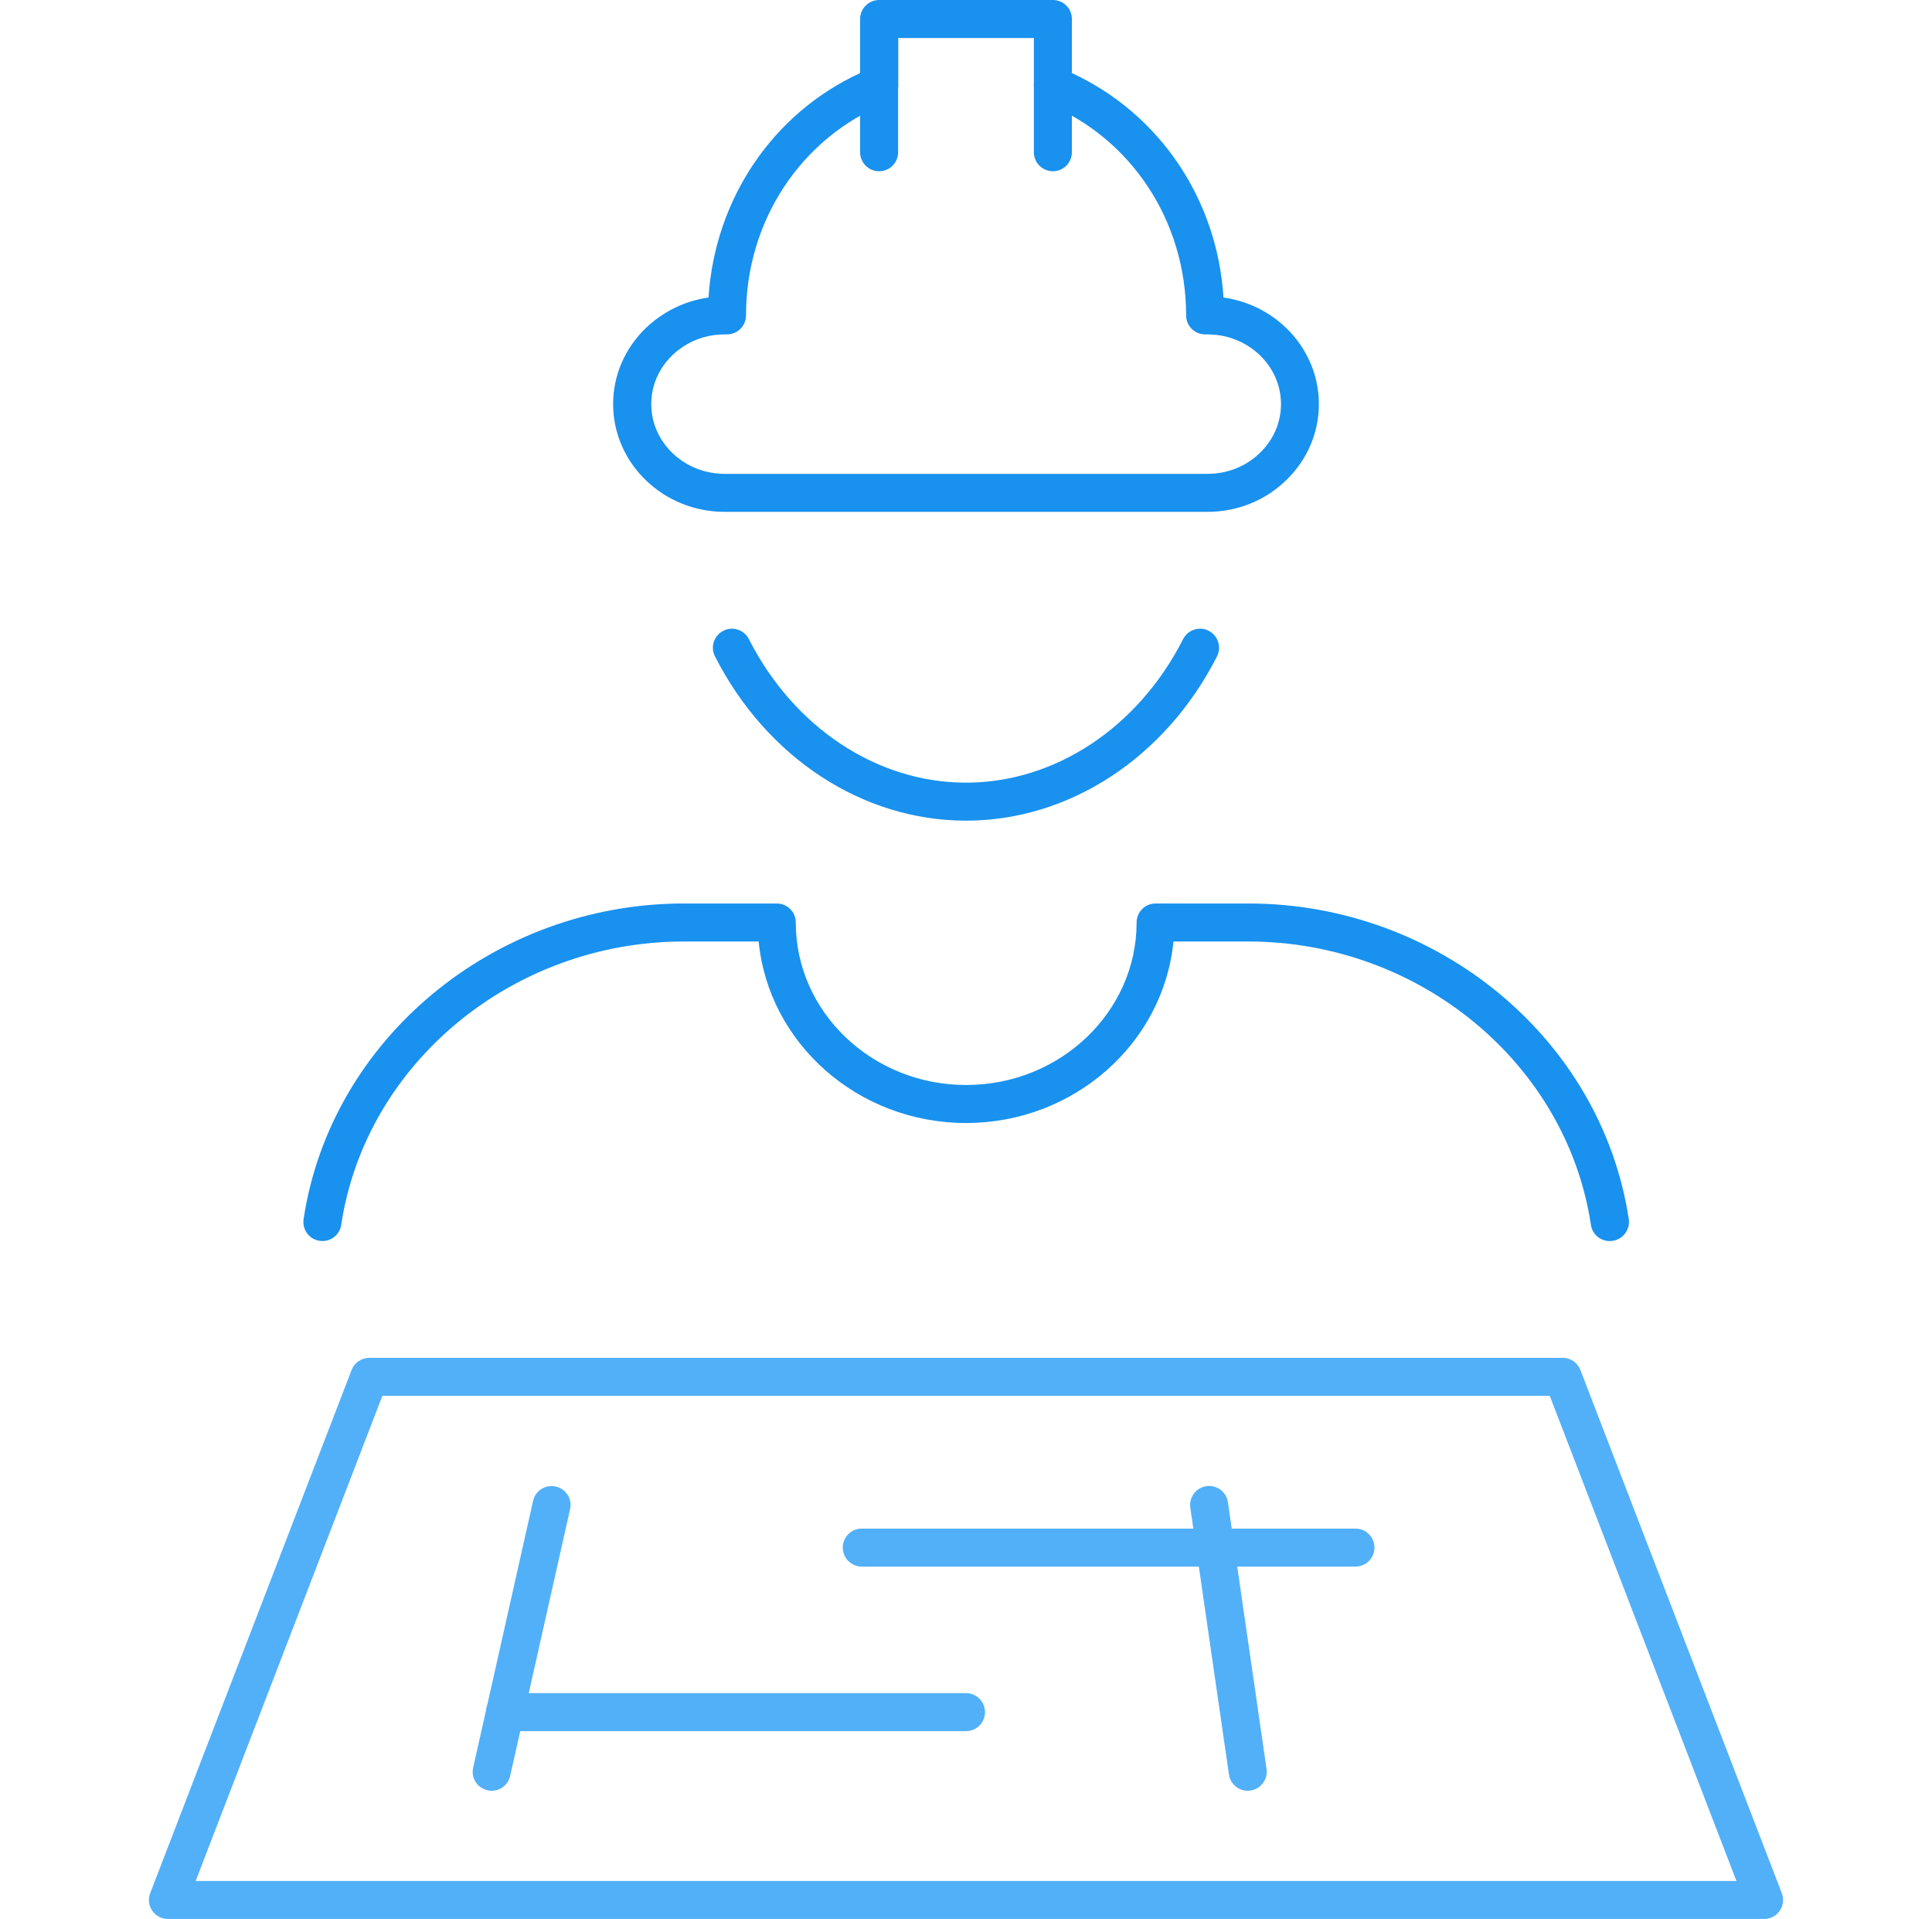
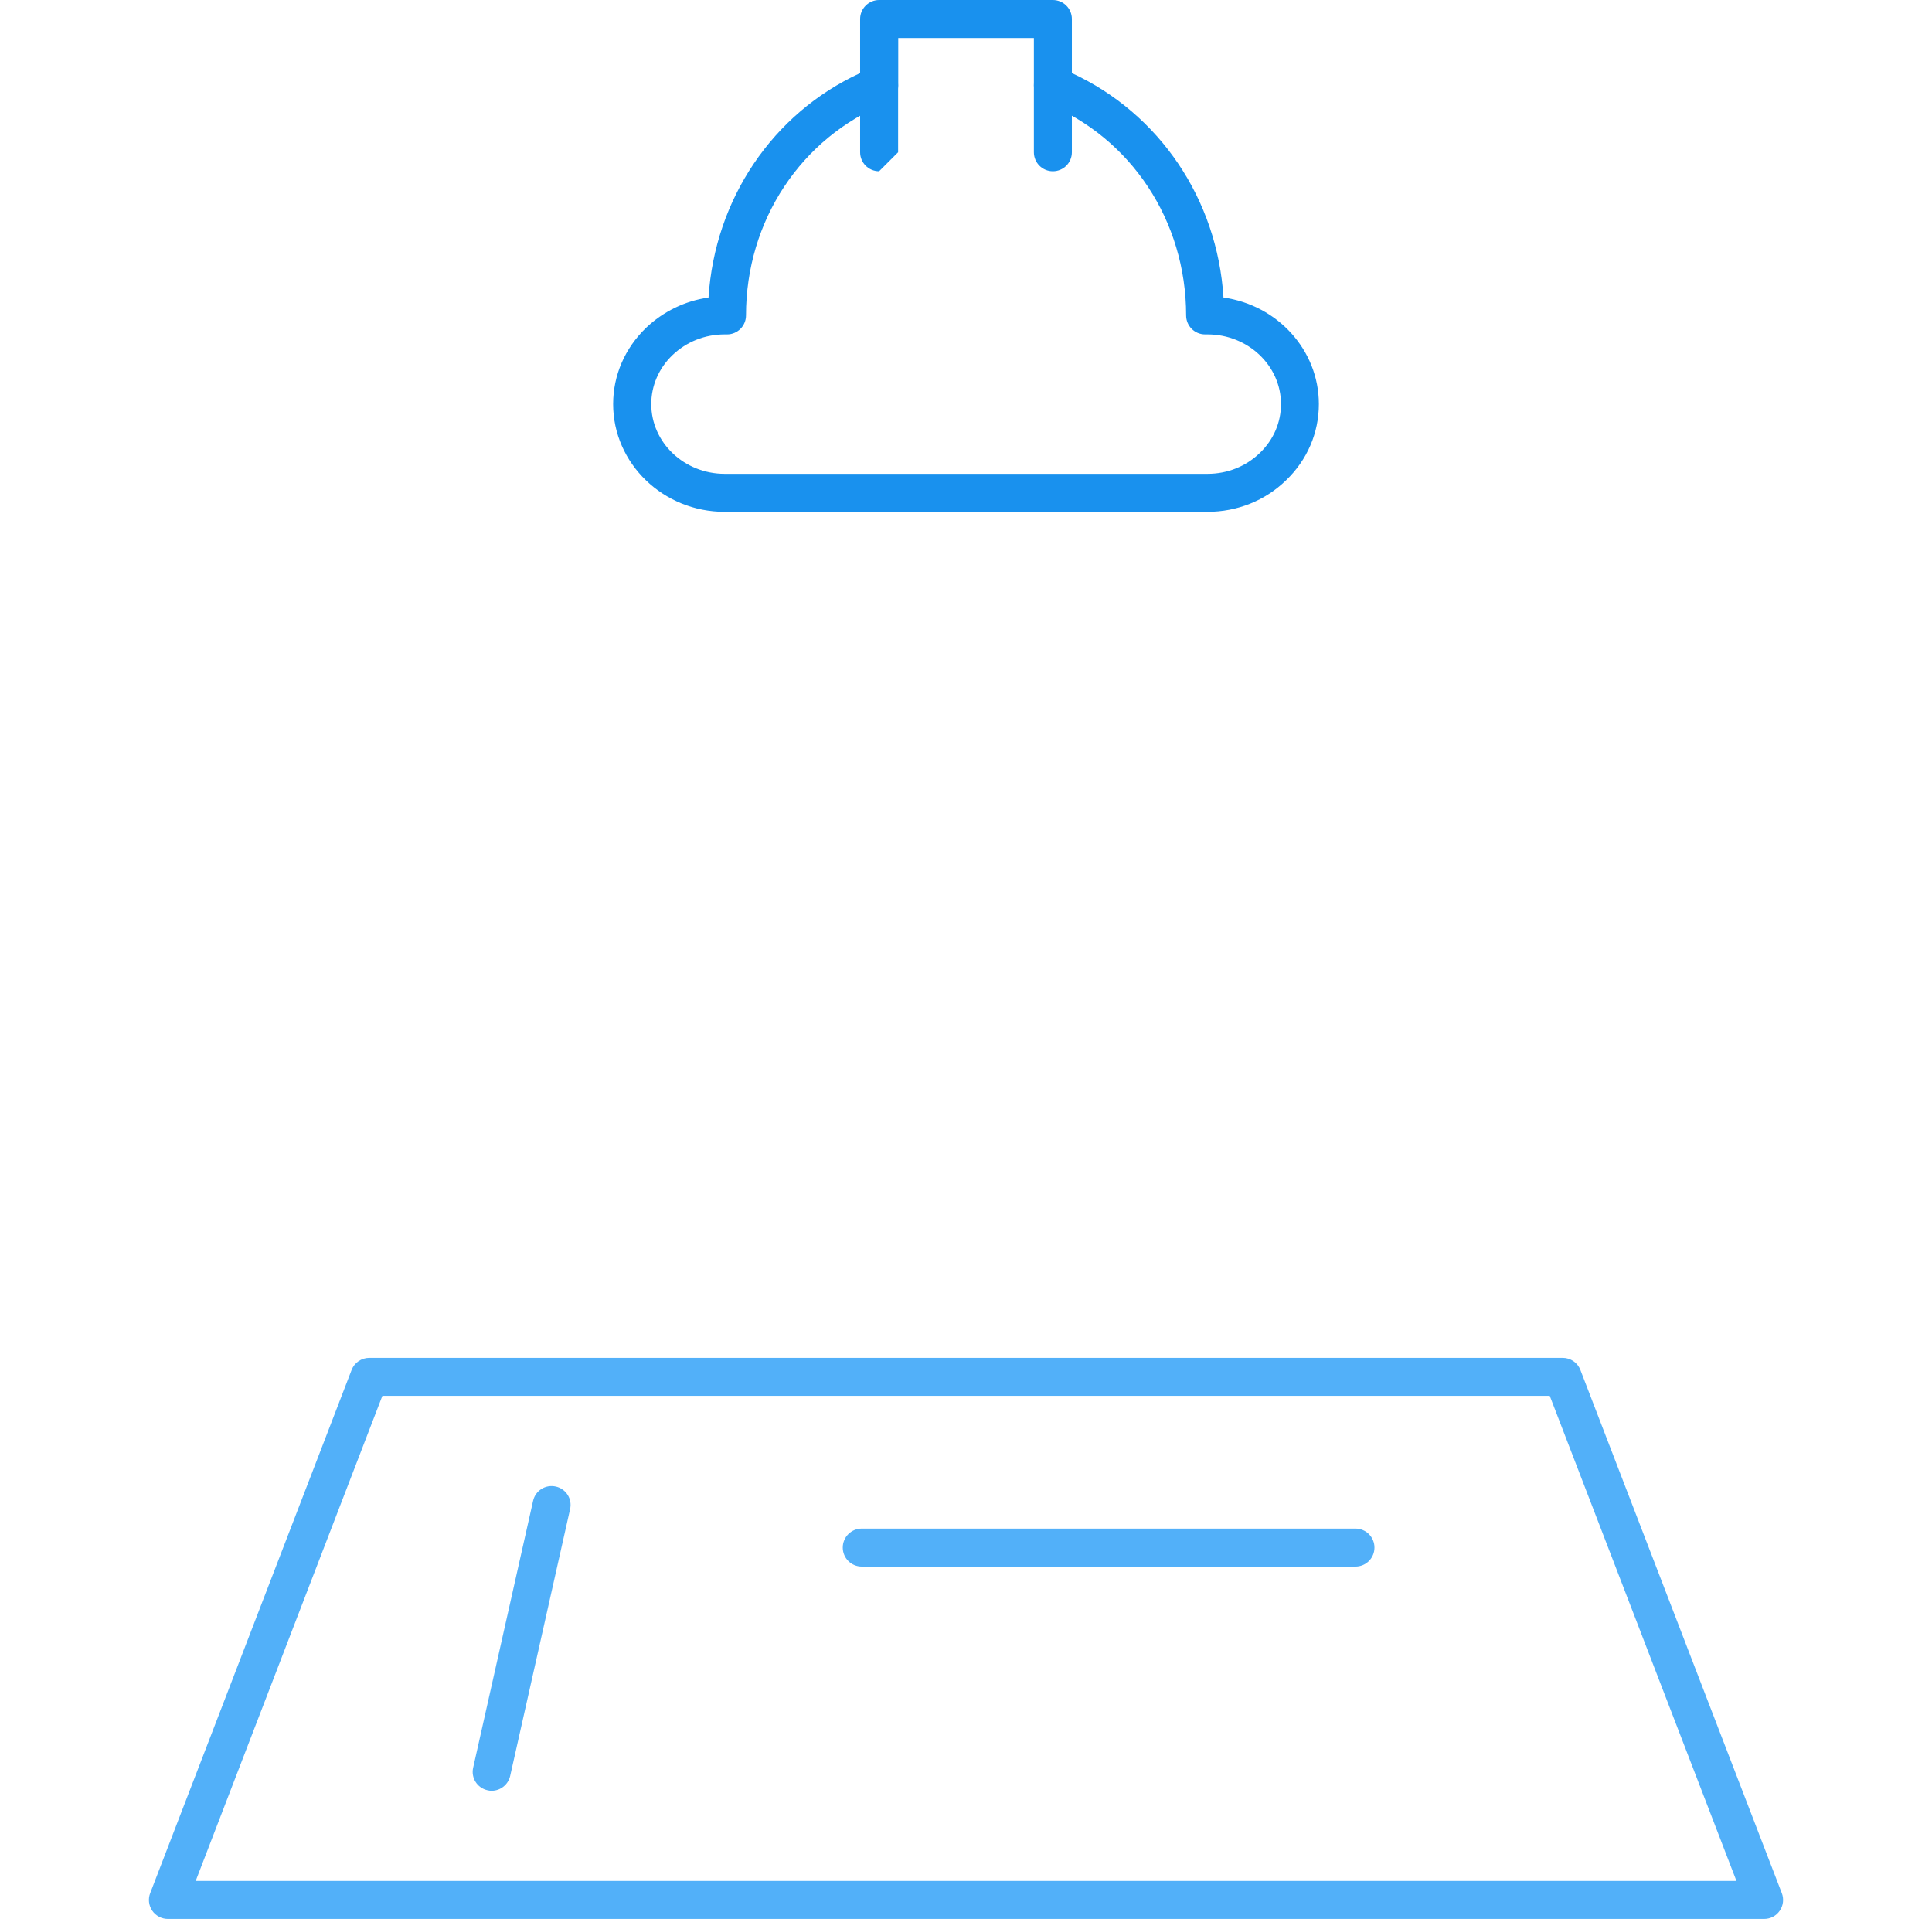
<svg xmlns="http://www.w3.org/2000/svg" id="Capa_4" data-name="Capa 4" viewBox="0 0 152.54 151.5">
  <defs>
    <style>
      .cls-1 {
        fill: #52b0f9;
      }

      .cls-2 {
        fill: #1991ee;
      }
    </style>
  </defs>
  <g>
    <path class="cls-1" d="M139.28,151.5H13.26c-.49,0-.96-.24-1.24-.65-.28-.41-.34-.93-.16-1.39l15.9-41.3c.22-.58,.78-.96,1.4-.96H123.38c.62,0,1.18,.38,1.4,.96l15.9,41.3c.18,.46,.12,.98-.16,1.39-.28,.41-.74,.65-1.24,.65Zm-123.83-3h121.65l-14.74-38.3H30.19l-14.74,38.3Z" />
    <path class="cls-1" d="M38.82,141.38c-.11,0-.22-.01-.33-.04-.81-.18-1.32-.98-1.13-1.79l4.73-21.06c.18-.81,.98-1.31,1.79-1.13,.81,.18,1.32,.98,1.13,1.79l-4.73,21.06c-.16,.7-.78,1.17-1.46,1.17Z" />
-     <path class="cls-1" d="M98.51,141.38c-.73,0-1.37-.54-1.48-1.29l-3.05-21.06c-.12-.82,.45-1.58,1.27-1.7,.82-.12,1.58,.45,1.7,1.27l3.05,21.06c.12,.82-.45,1.58-1.27,1.7-.07,.01-.15,.02-.22,.02Z" />
    <path class="cls-1" d="M107.02,123.68h-38.98c-.83,0-1.5-.67-1.5-1.5s.67-1.5,1.5-1.5h38.98c.83,0,1.5,.67,1.5,1.5s-.67,1.5-1.5,1.5Z" />
-     <path class="cls-1" d="M76.27,136.67H39.87c-.83,0-1.5-.67-1.5-1.5s.67-1.5,1.5-1.5h36.4c.83,0,1.5,.67,1.5,1.5s-.67,1.5-1.5,1.5Z" />
  </g>
  <g>
-     <path class="cls-2" d="M127.09,97.98c-.73,0-1.37-.53-1.48-1.28-1.92-12.75-13.55-22.37-27.05-22.37h-5.91c-.79,8.03-7.84,14.33-16.38,14.33s-15.59-6.3-16.37-14.33h-5.91c-13.5,0-25.13,9.62-27.05,22.37-.12,.82-.89,1.39-1.71,1.26-.82-.12-1.38-.89-1.26-1.71,2.14-14.21,15.05-24.92,30.02-24.92h7.34c.83,0,1.5,.67,1.5,1.5,0,7.08,6.03,12.83,13.45,12.83s13.46-5.76,13.46-12.83c0-.83,.67-1.5,1.5-1.5h7.34c14.97,0,27.87,10.71,30.02,24.92,.12,.82-.44,1.58-1.26,1.71-.08,.01-.15,.02-.23,.02Z" />
    <g>
-       <path class="cls-2" d="M76.27,64.79c-8.16,0-15.75-4.97-19.82-12.97-.38-.74-.08-1.64,.66-2.02,.74-.38,1.64-.08,2.02,.66,3.55,6.99,10.12,11.33,17.14,11.33s13.59-4.34,17.14-11.33c.38-.74,1.28-1.04,2.02-.66,.74,.38,1.03,1.28,.66,2.02-4.07,8-11.66,12.97-19.82,12.97Z" />
      <path class="cls-2" d="M95.33,40.41H57.21c-4.85,0-8.8-3.82-8.8-8.51,0-2.26,.92-4.4,2.6-6.02,1.37-1.3,3.09-2.13,4.93-2.39,.5-7.76,5.05-14.53,11.97-17.72V1.5C67.91,.67,68.59,0,69.41,0h13.71C83.96,0,84.63,.67,84.63,1.5V5.77c6.92,3.2,11.48,9.96,11.97,17.72,4.25,.59,7.53,4.14,7.53,8.41,0,2.28-.92,4.42-2.6,6.03-1.65,1.6-3.85,2.48-6.2,2.48Zm-38.12-14.01c-1.55,0-3.01,.58-4.12,1.64-1.08,1.04-1.67,2.42-1.67,3.86,0,3.04,2.6,5.51,5.8,5.51h38.12c1.56,0,3.02-.58,4.12-1.64,1.09-1.04,1.68-2.42,1.68-3.87,0-3.03-2.6-5.5-5.8-5.5h-.19c-.83,0-1.5-.67-1.5-1.5,0-7.46-4.35-14.04-11.08-16.76-.57-.23-.94-.78-.94-1.39V3h-10.71v3.75c0,.61-.37,1.16-.94,1.39-6.73,2.71-11.08,9.29-11.08,16.76,0,.83-.67,1.5-1.5,1.5h-.19Z" />
-       <path class="cls-2" d="M69.41,13.52c-.83,0-1.5-.67-1.5-1.5V6.75c0-.83,.67-1.5,1.5-1.5s1.5,.67,1.5,1.5v5.27c0,.83-.67,1.5-1.5,1.5Z" />
+       <path class="cls-2" d="M69.41,13.52c-.83,0-1.5-.67-1.5-1.5V6.75c0-.83,.67-1.5,1.5-1.5s1.5,.67,1.5,1.5v5.27Z" />
      <path class="cls-2" d="M83.13,13.52c-.83,0-1.5-.67-1.5-1.5V6.75c0-.83,.67-1.5,1.5-1.5s1.5,.67,1.5,1.5v5.27c0,.83-.67,1.5-1.5,1.5Z" />
    </g>
  </g>
</svg>